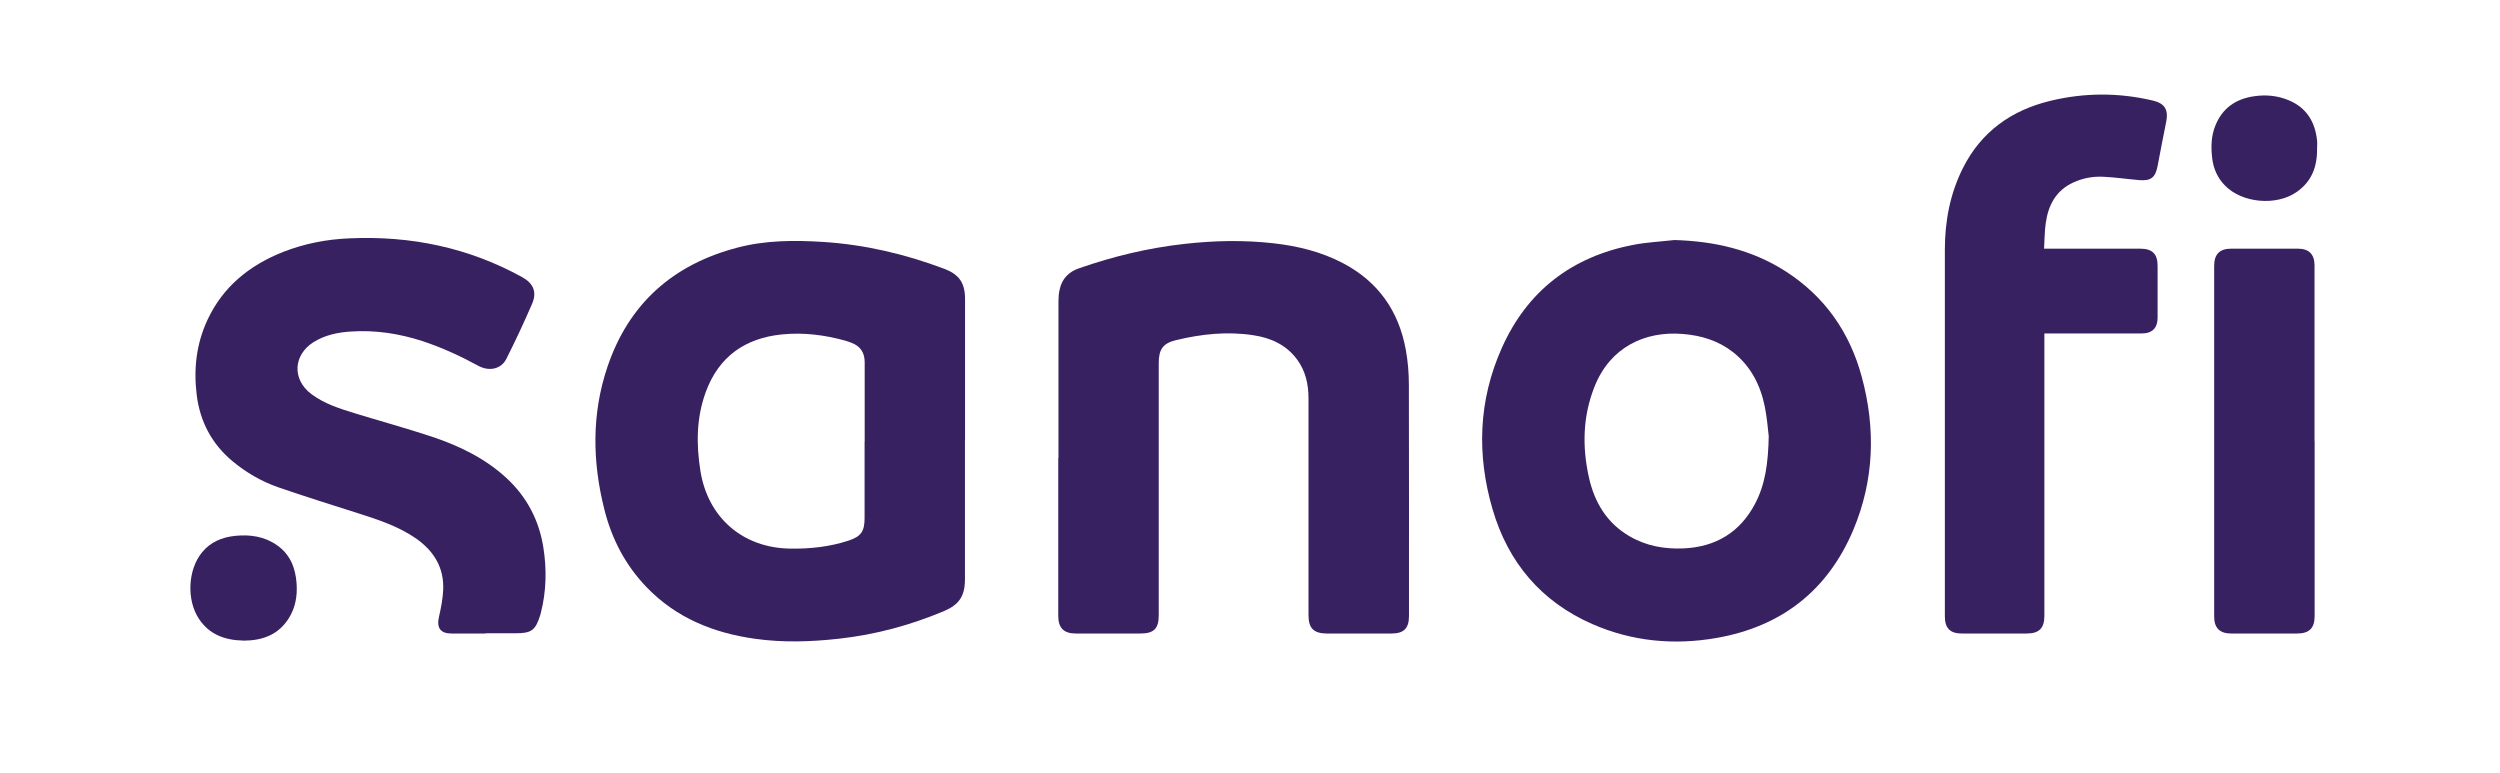
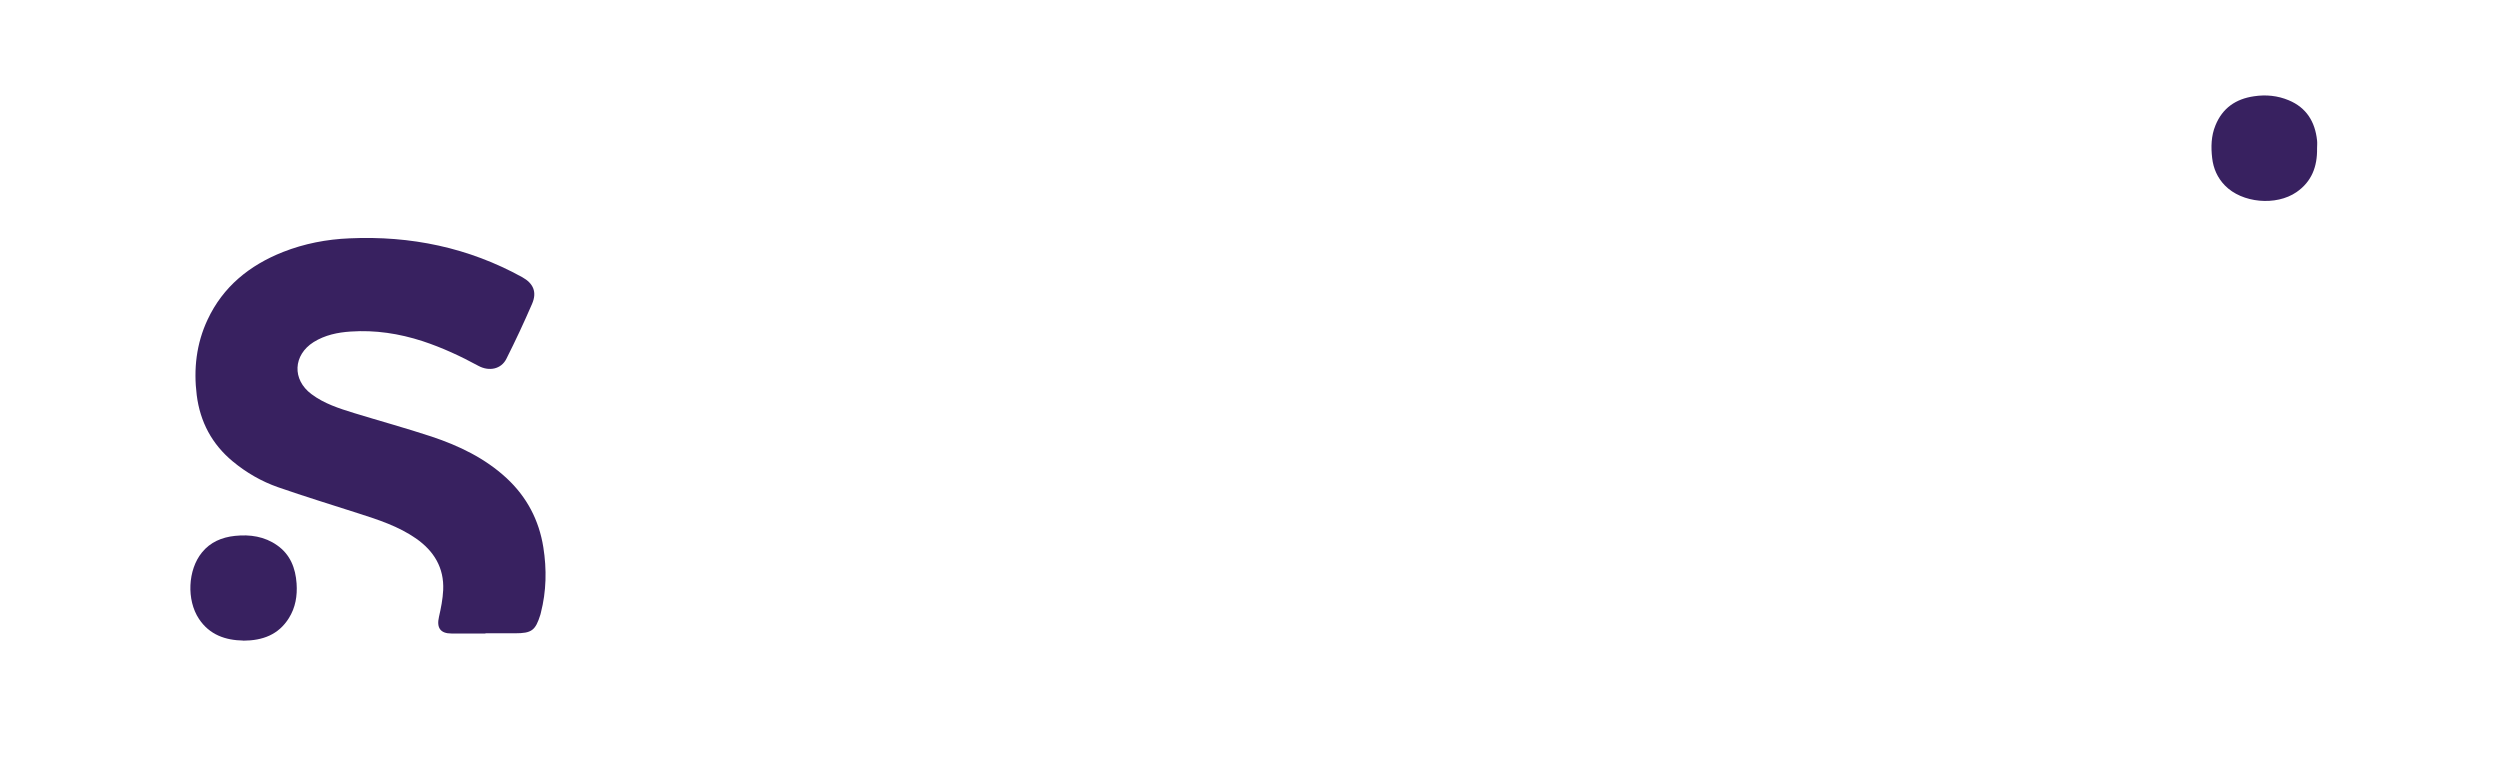
<svg xmlns="http://www.w3.org/2000/svg" id="Layer_1" data-name="Layer 1" version="1.1" viewBox="0 0 237.37 73.36">
  <defs>
    <style> .cls-1 { fill: #382160; stroke-width: 0px; } </style>
  </defs>
  <g id="SrARos.tif">
    <g>
-       <path class="cls-1" d="M91.62,41.74c0,4.42,0,8.84,0,13.26,0,1.6-.55,2.42-2.03,3.04-3.18,1.33-6.48,2.22-9.9,2.6-2.67.3-5.34.39-8.01.01-3.93-.55-7.46-1.97-10.27-4.88-2.03-2.1-3.33-4.6-4.03-7.41-1.14-4.53-1.21-9.06.29-13.51,2.02-6.01,6.23-9.74,12.35-11.34,2.66-.7,5.38-.71,8.11-.54,3.97.25,7.8,1.15,11.52,2.55,1.42.54,1.98,1.34,1.98,2.87,0,4.45,0,8.9,0,13.35ZM82.1,41.92c0-2.51,0-5.02,0-7.52,0-.9-.39-1.51-1.22-1.84-.21-.08-.42-.16-.64-.22-1.95-.54-3.94-.79-5.97-.59-3.54.35-6.04,2.12-7.27,5.5-.88,2.43-.9,4.93-.5,7.45.71,4.46,4.03,7.33,8.54,7.39,1.88.03,3.73-.17,5.53-.76,1.19-.39,1.52-.89,1.52-2.13,0-2.42,0-4.85,0-7.27Z" />
-       <path class="cls-1" d="M158.98,22.79c3.78.11,7.35.91,10.56,2.97,3.72,2.39,6.09,5.79,7.23,10.02,1.34,4.93,1.18,9.83-.81,14.55-2.43,5.74-6.81,9.16-12.96,10.24-4.05.71-8.03.34-11.82-1.32-4.85-2.13-7.98-5.84-9.46-10.88-1.52-5.18-1.35-10.34.86-15.3,2.41-5.43,6.64-8.69,12.49-9.82,1.29-.25,2.61-.31,3.92-.46ZM167.93,41.35c-.07-.58-.15-1.68-.37-2.76-.42-2.05-1.34-3.84-3.02-5.16-1.4-1.09-3.01-1.58-4.76-1.72-3.6-.3-6.89,1.26-8.37,4.97-1.13,2.82-1.2,5.73-.54,8.67.53,2.36,1.7,4.31,3.84,5.56,1.59.93,3.33,1.24,5.15,1.16,3.04-.14,5.35-1.52,6.78-4.24.98-1.86,1.25-3.88,1.3-6.48Z" />
-       <path class="cls-1" d="M100.5,43.47c0-4.97,0-9.95,0-14.92,0-.35.03-.71.11-1.05.22-1.03.85-1.69,1.85-2.03,3.25-1.13,6.56-1.93,9.98-2.31,2.83-.32,5.66-.38,8.49-.06,2.29.26,4.51.8,6.57,1.88,3.36,1.76,5.31,4.55,5.98,8.24.2,1.09.29,2.22.29,3.33.02,7.31.01,14.63.01,21.94,0,1.17-.49,1.66-1.65,1.66-2.04,0-4.09,0-6.13,0-1.26,0-1.76-.49-1.76-1.74,0-6.86,0-13.72,0-20.58,0-1.35-.28-2.62-1.1-3.72-1.03-1.38-2.48-2.03-4.13-2.28-2.47-.38-4.92-.12-7.33.46-1.26.3-1.66.87-1.66,2.19,0,7.98,0,15.96,0,23.94,0,1.27-.46,1.73-1.75,1.73-2.04,0-4.09,0-6.13,0-1.14,0-1.66-.53-1.66-1.67,0-5,0-10.01,0-15.01Z" />
      <path class="cls-1" d="M46.09,60.15c-1.08,0-2.16,0-3.23,0-1.05,0-1.42-.55-1.18-1.58.19-.83.36-1.69.4-2.54.1-2.12-.88-3.72-2.59-4.91-1.66-1.15-3.56-1.77-5.47-2.38-2.54-.82-5.1-1.6-7.62-2.48-1.57-.55-3.01-1.38-4.3-2.45-1.98-1.64-3.1-3.76-3.42-6.29-.31-2.48-.04-4.89,1.03-7.17,1.47-3.14,3.98-5.16,7.15-6.42,2.03-.8,4.15-1.21,6.33-1.3,5.8-.26,11.29.87,16.4,3.69,1.06.59,1.41,1.42.93,2.53-.76,1.76-1.58,3.51-2.44,5.22-.49.98-1.63,1.22-2.65.67-1.71-.93-3.46-1.74-5.31-2.35-2.22-.72-4.49-1.07-6.82-.91-1.24.08-2.44.33-3.52,1-1.95,1.23-2.06,3.56-.21,4.94,1.21.91,2.63,1.36,4.05,1.8,2.45.75,4.92,1.43,7.35,2.23,2.61.87,5.07,2.05,7.12,3.94,1.93,1.79,3.09,3.99,3.5,6.58.33,2.09.29,4.17-.24,6.23-.01.05-.03.11-.04.16-.47,1.5-.82,1.77-2.4,1.77-.94,0-1.87,0-2.81,0Z" />
-       <path class="cls-1" d="M194.08,23.61h.6c2.84,0,5.68,0,8.51,0,1.17,0,1.67.49,1.67,1.64,0,1.63,0,3.26,0,4.89,0,1.01-.51,1.52-1.51,1.52-2.91,0-5.82,0-8.73,0h-.51v.58c0,8.74,0,17.49,0,26.23,0,1.18-.5,1.68-1.68,1.68-2.06,0-4.11,0-6.17,0-1.1,0-1.6-.51-1.6-1.62,0-11.61,0-23.21,0-34.82,0-2.7.49-5.32,1.72-7.76,1.73-3.44,4.58-5.47,8.27-6.37,3.24-.79,6.51-.8,9.77-.03,1.12.27,1.48.87,1.26,2-.28,1.39-.55,2.77-.81,4.16-.21,1.14-.63,1.49-1.77,1.39-1.16-.1-2.31-.27-3.46-.32-.95-.04-1.89.14-2.77.54-1.69.77-2.41,2.2-2.64,3.93-.1.75-.1,1.52-.15,2.35Z" />
-       <path class="cls-1" d="M219.77,41.87c0,5.54,0,11.08,0,16.62,0,1.15-.51,1.66-1.66,1.66-2.09,0-4.17,0-6.26,0-1.09,0-1.62-.52-1.62-1.61,0-11.1,0-22.19,0-33.29,0-1.12.52-1.64,1.64-1.64,2.1,0,4.2,0,6.3,0,1.06,0,1.59.53,1.59,1.59,0,5.56,0,11.11,0,16.67Z" />
      <path class="cls-1" d="M23.09,60.82c-1.66-.03-3.19-.53-4.2-2.06-1.19-1.79-1.06-4.65.28-6.3.8-.99,1.9-1.45,3.14-1.58,1.43-.15,2.81.05,4.01.9,1.24.87,1.74,2.16,1.84,3.62.08,1.16-.1,2.29-.74,3.3-.98,1.56-2.47,2.12-4.32,2.13Z" />
      <path class="cls-1" d="M220,14.1c.03,1.7-.5,3.14-1.95,4.14-1.94,1.34-5.18,1.04-6.8-.63-.71-.73-1.1-1.62-1.21-2.61-.12-1.04-.1-2.09.31-3.09.67-1.65,1.93-2.52,3.67-2.77,1.13-.17,2.24-.06,3.29.38,1.68.7,2.5,2.04,2.69,3.81.03.25,0,.51,0,.76Z" />
    </g>
  </g>
</svg>